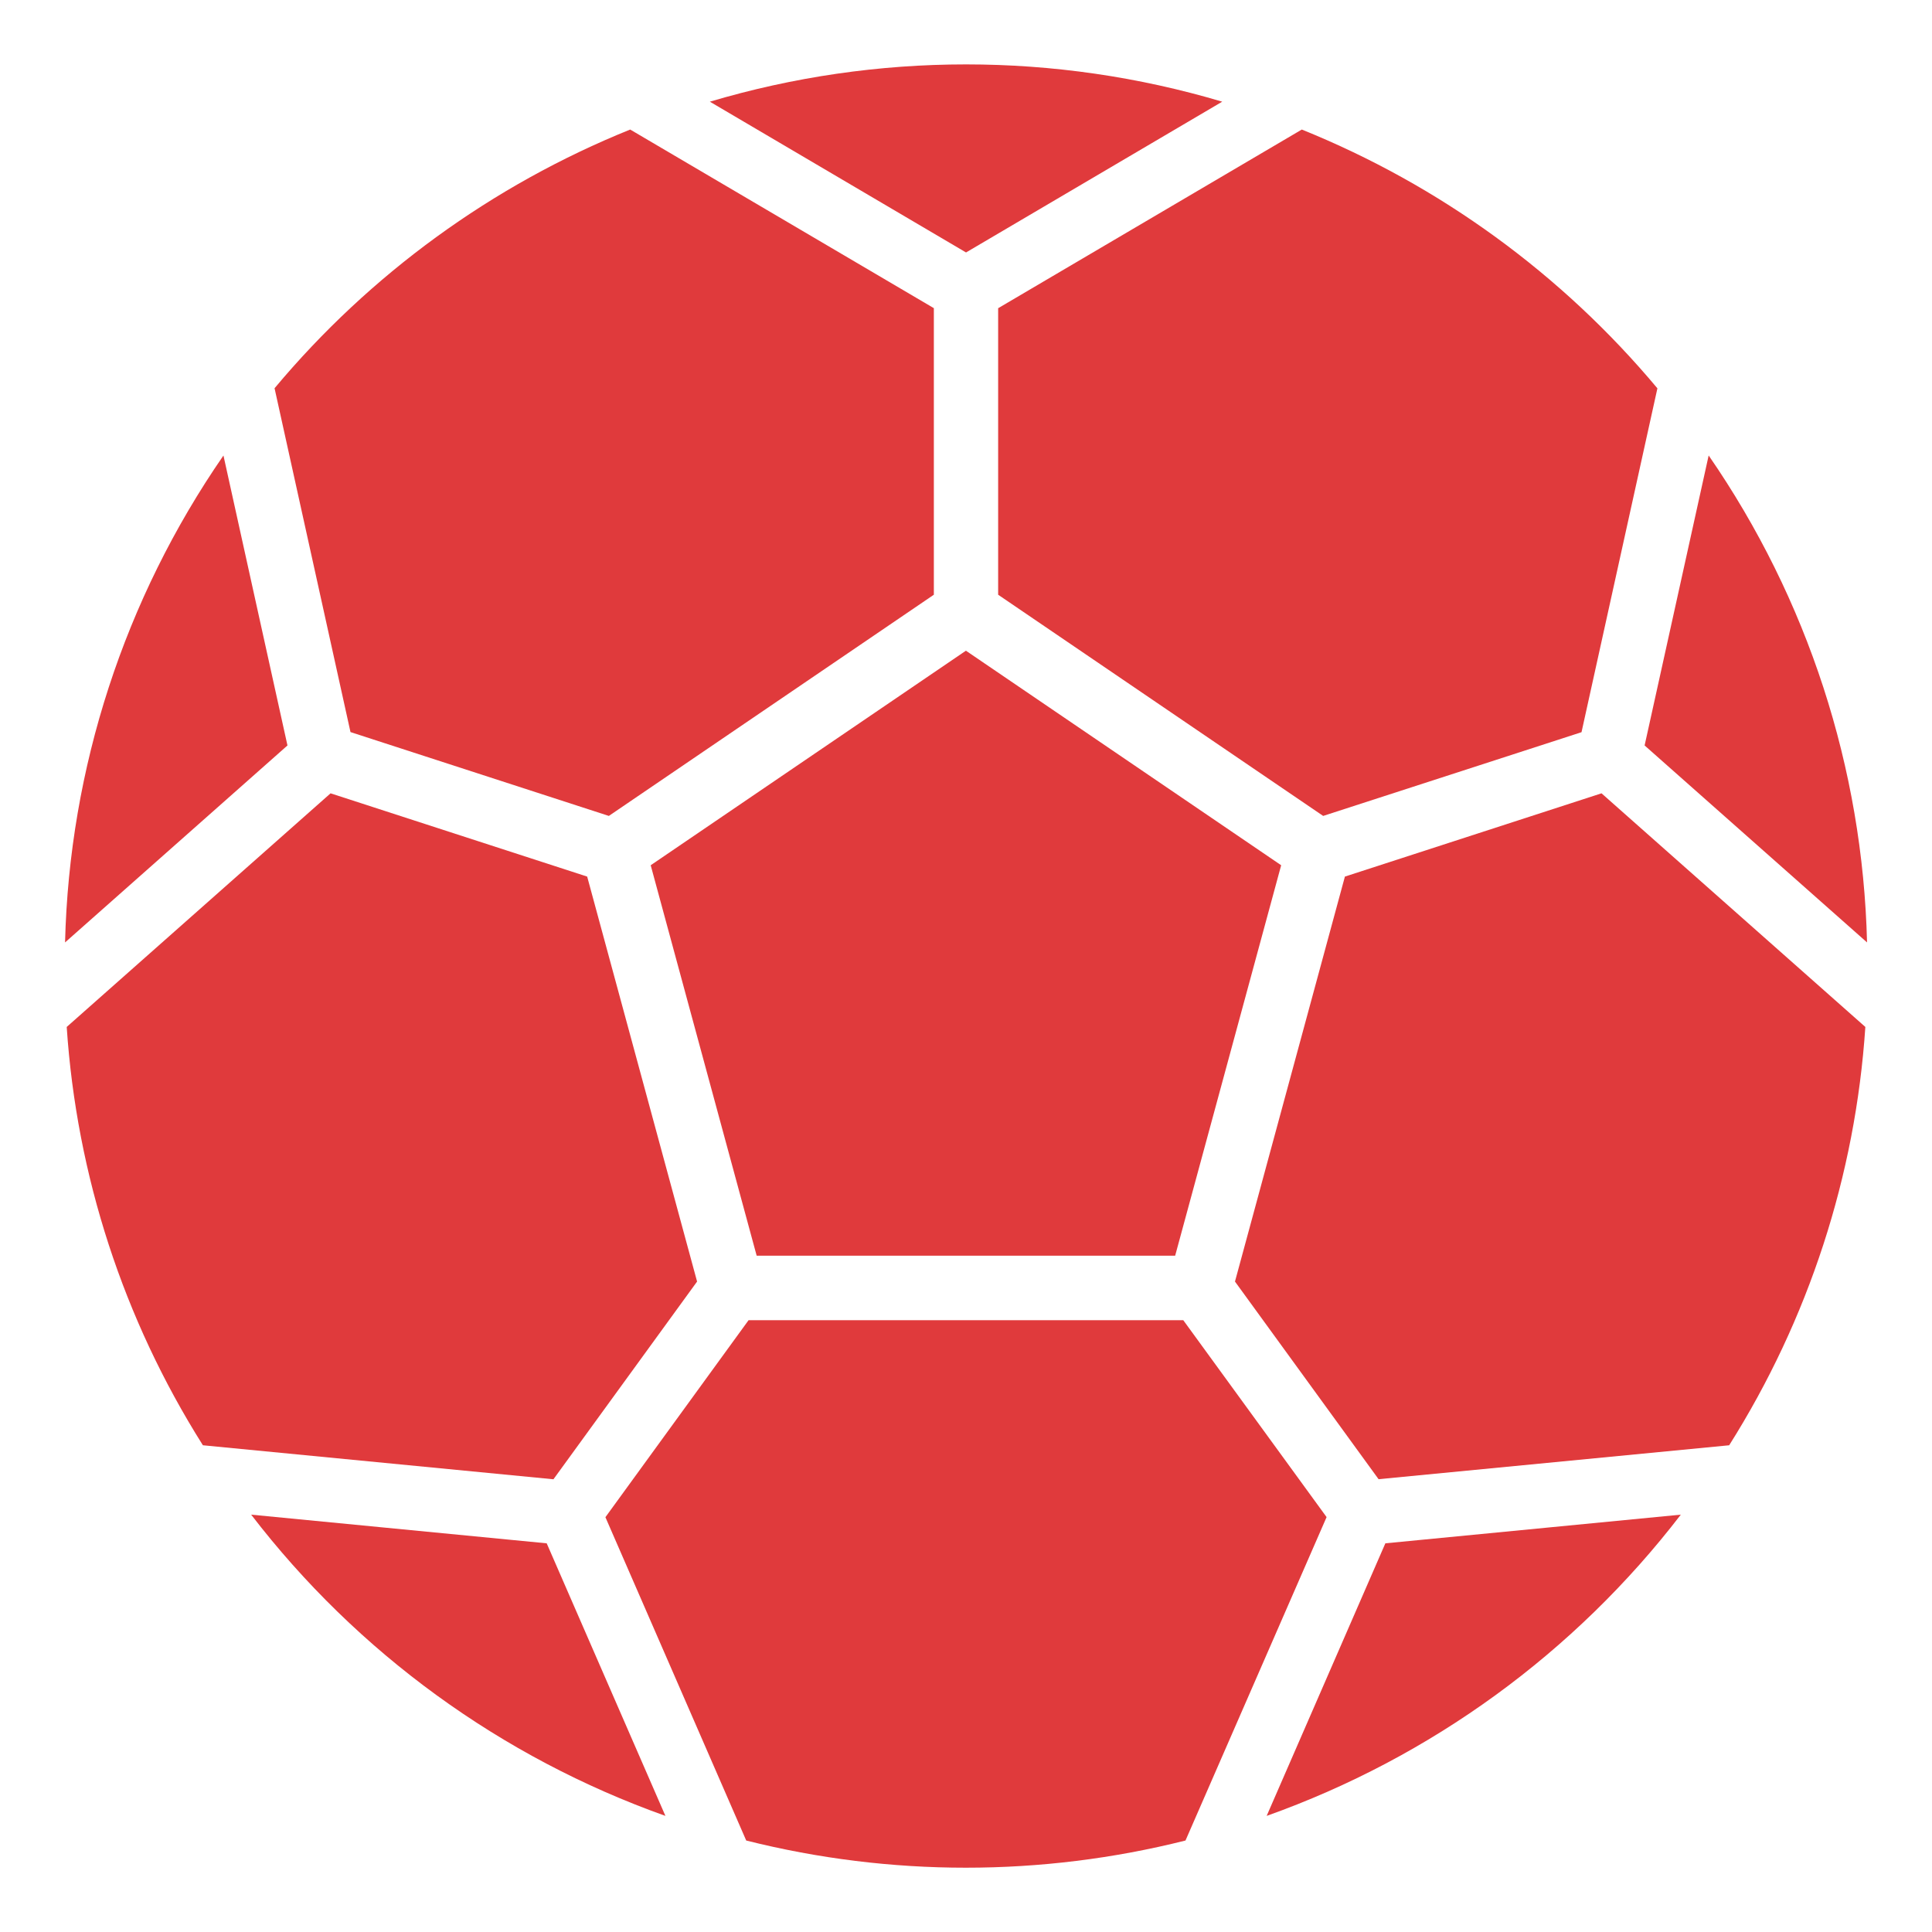
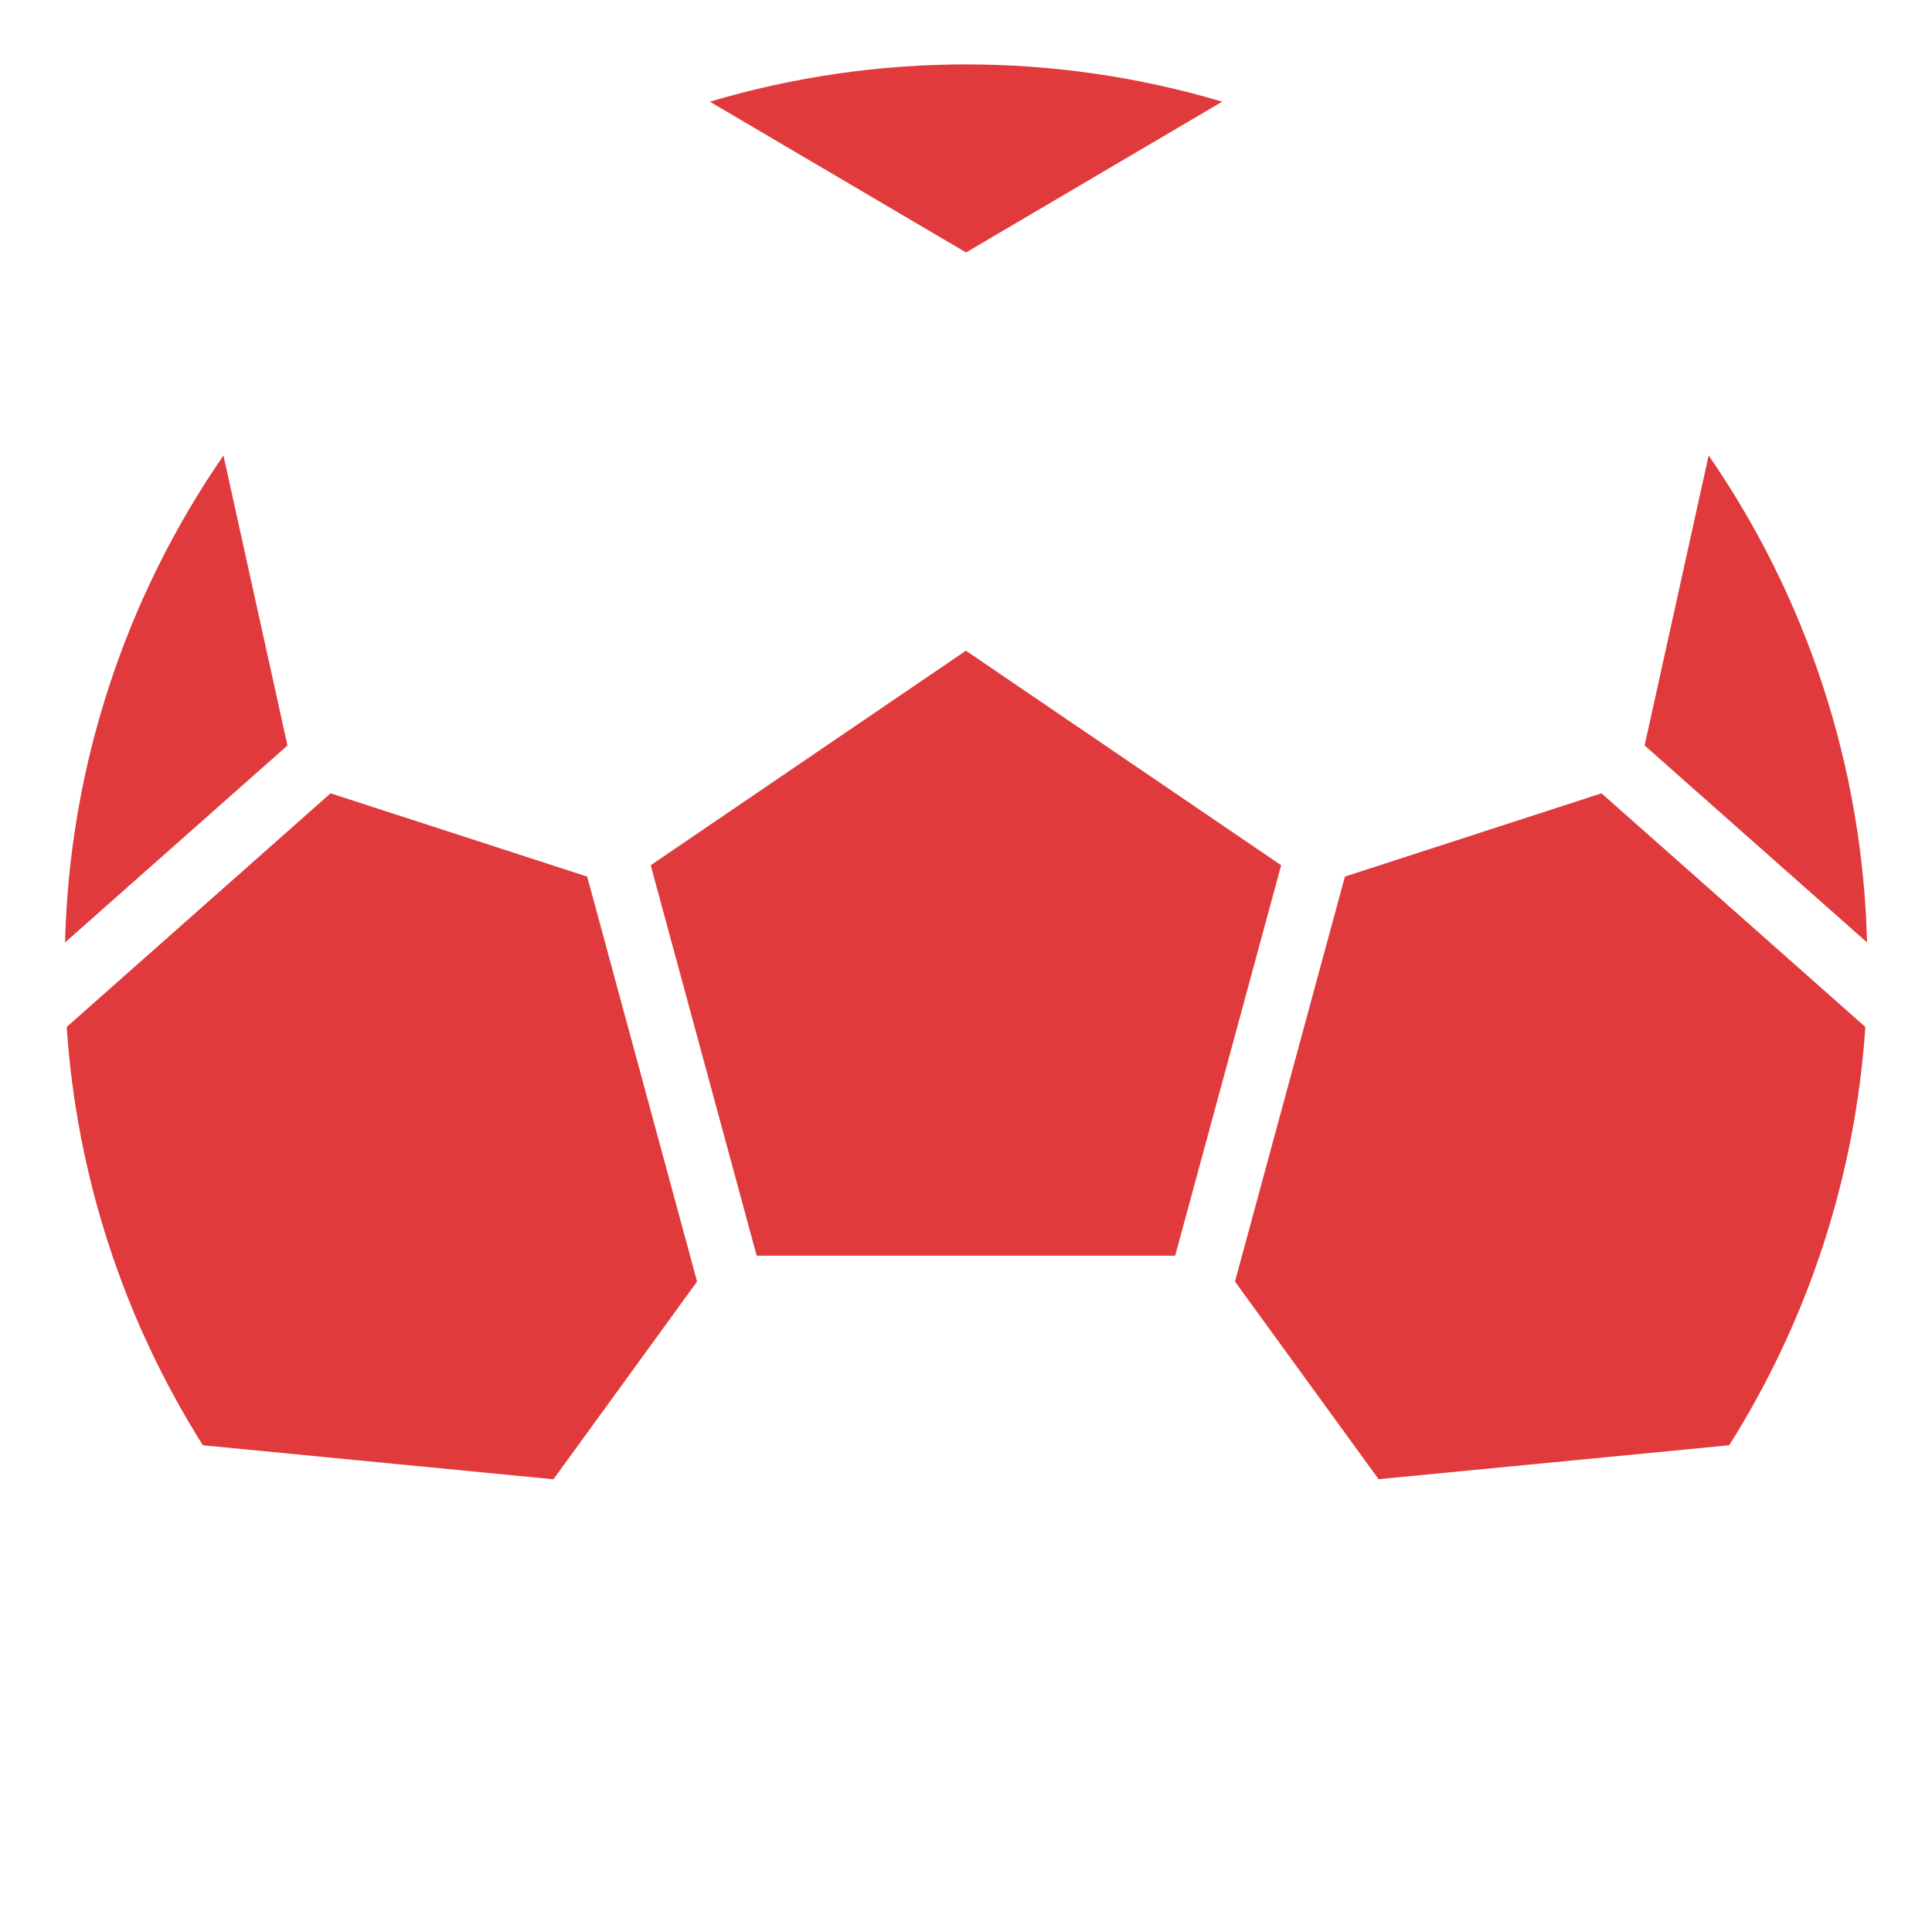
<svg xmlns="http://www.w3.org/2000/svg" width="100" height="100" viewBox="0 0 100 100" fill="none">
  <path d="M17.11 41.062L3.453 53.155C3.965 60.846 6.388 68.288 10.502 74.807L28.646 76.567L36.081 66.333L30.392 45.372L17.11 41.062Z" fill="#E03A3C" />
-   <path d="M86.999 78.398L71.706 79.882L65.562 93.99C74.06 90.965 81.503 85.551 86.999 78.398Z" fill="#E03A3C" />
  <path d="M60.826 64.995L66.313 44.785L49.996 33.68L33.68 44.785L39.165 64.995H60.826Z" fill="#E03A3C" />
-   <path d="M68.664 78.525L61.246 68.333H38.746L31.336 78.53L38.624 95.265C46.087 97.141 53.898 97.141 61.361 95.265L68.664 78.525Z" fill="#E03A3C" />
-   <path d="M34.442 93.99L28.297 79.882L13 78.398C18.497 85.551 25.942 90.965 34.442 93.99Z" fill="#E03A3C" />
  <path d="M11.566 23.577C6.439 31.001 3.59 39.76 3.367 48.78L14.879 38.585L11.566 23.577Z" fill="#E03A3C" />
-   <path d="M31.514 42.232L48.336 30.783V15.95L32.618 6.705C25.475 9.589 19.153 14.187 14.211 20.095L18.141 37.892L31.514 42.232Z" fill="#E03A3C" />
  <path d="M96.638 48.78C96.415 39.76 93.566 31 88.44 23.575L85.125 38.585L96.638 48.78Z" fill="#E03A3C" />
  <path d="M63.262 5.263C54.609 2.69 45.395 2.69 36.742 5.263L50.002 13.067L63.262 5.263Z" fill="#E03A3C" />
-   <path d="M51.664 30.783L68.487 42.232L81.859 37.898L85.787 20.1C80.846 14.19 74.524 9.59 67.381 6.705L51.664 15.953V30.783Z" fill="#E03A3C" />
  <path d="M96.55 53.155L82.894 41.062L69.612 45.372L63.922 66.333L71.355 76.563L89.502 74.807C93.615 68.288 96.038 60.846 96.55 53.155Z" fill="#E03A3C" />
</svg>